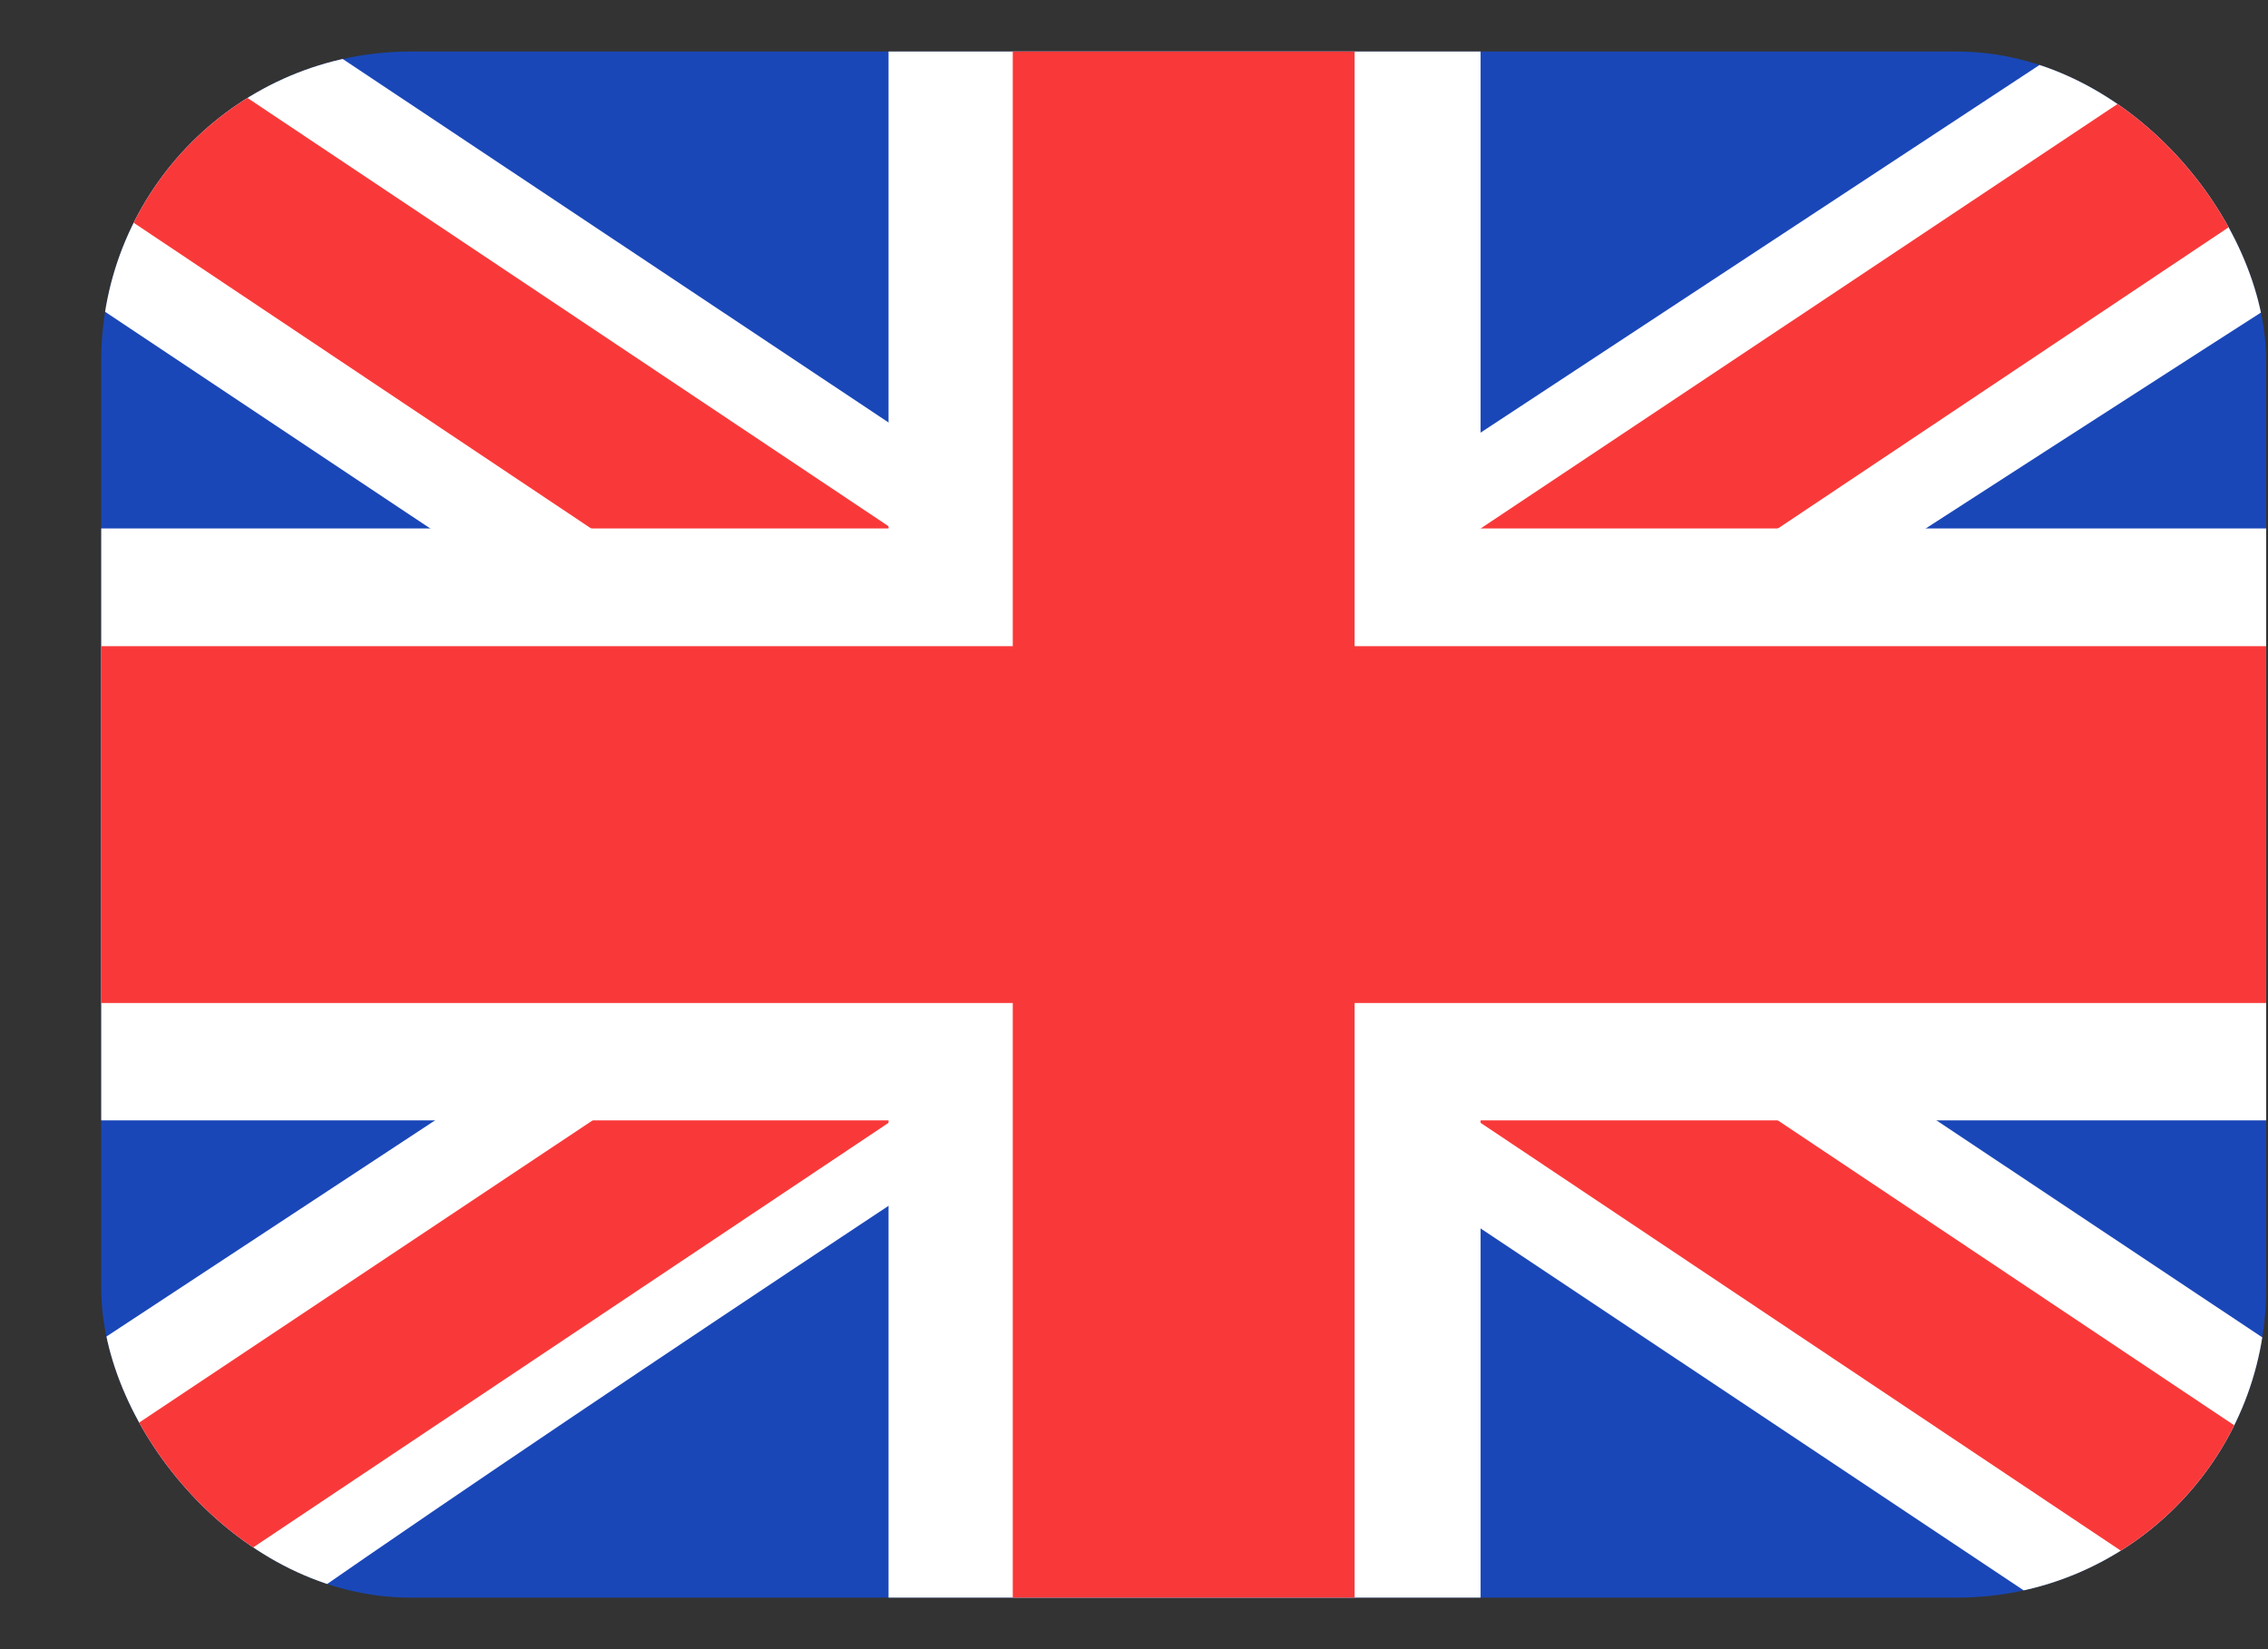
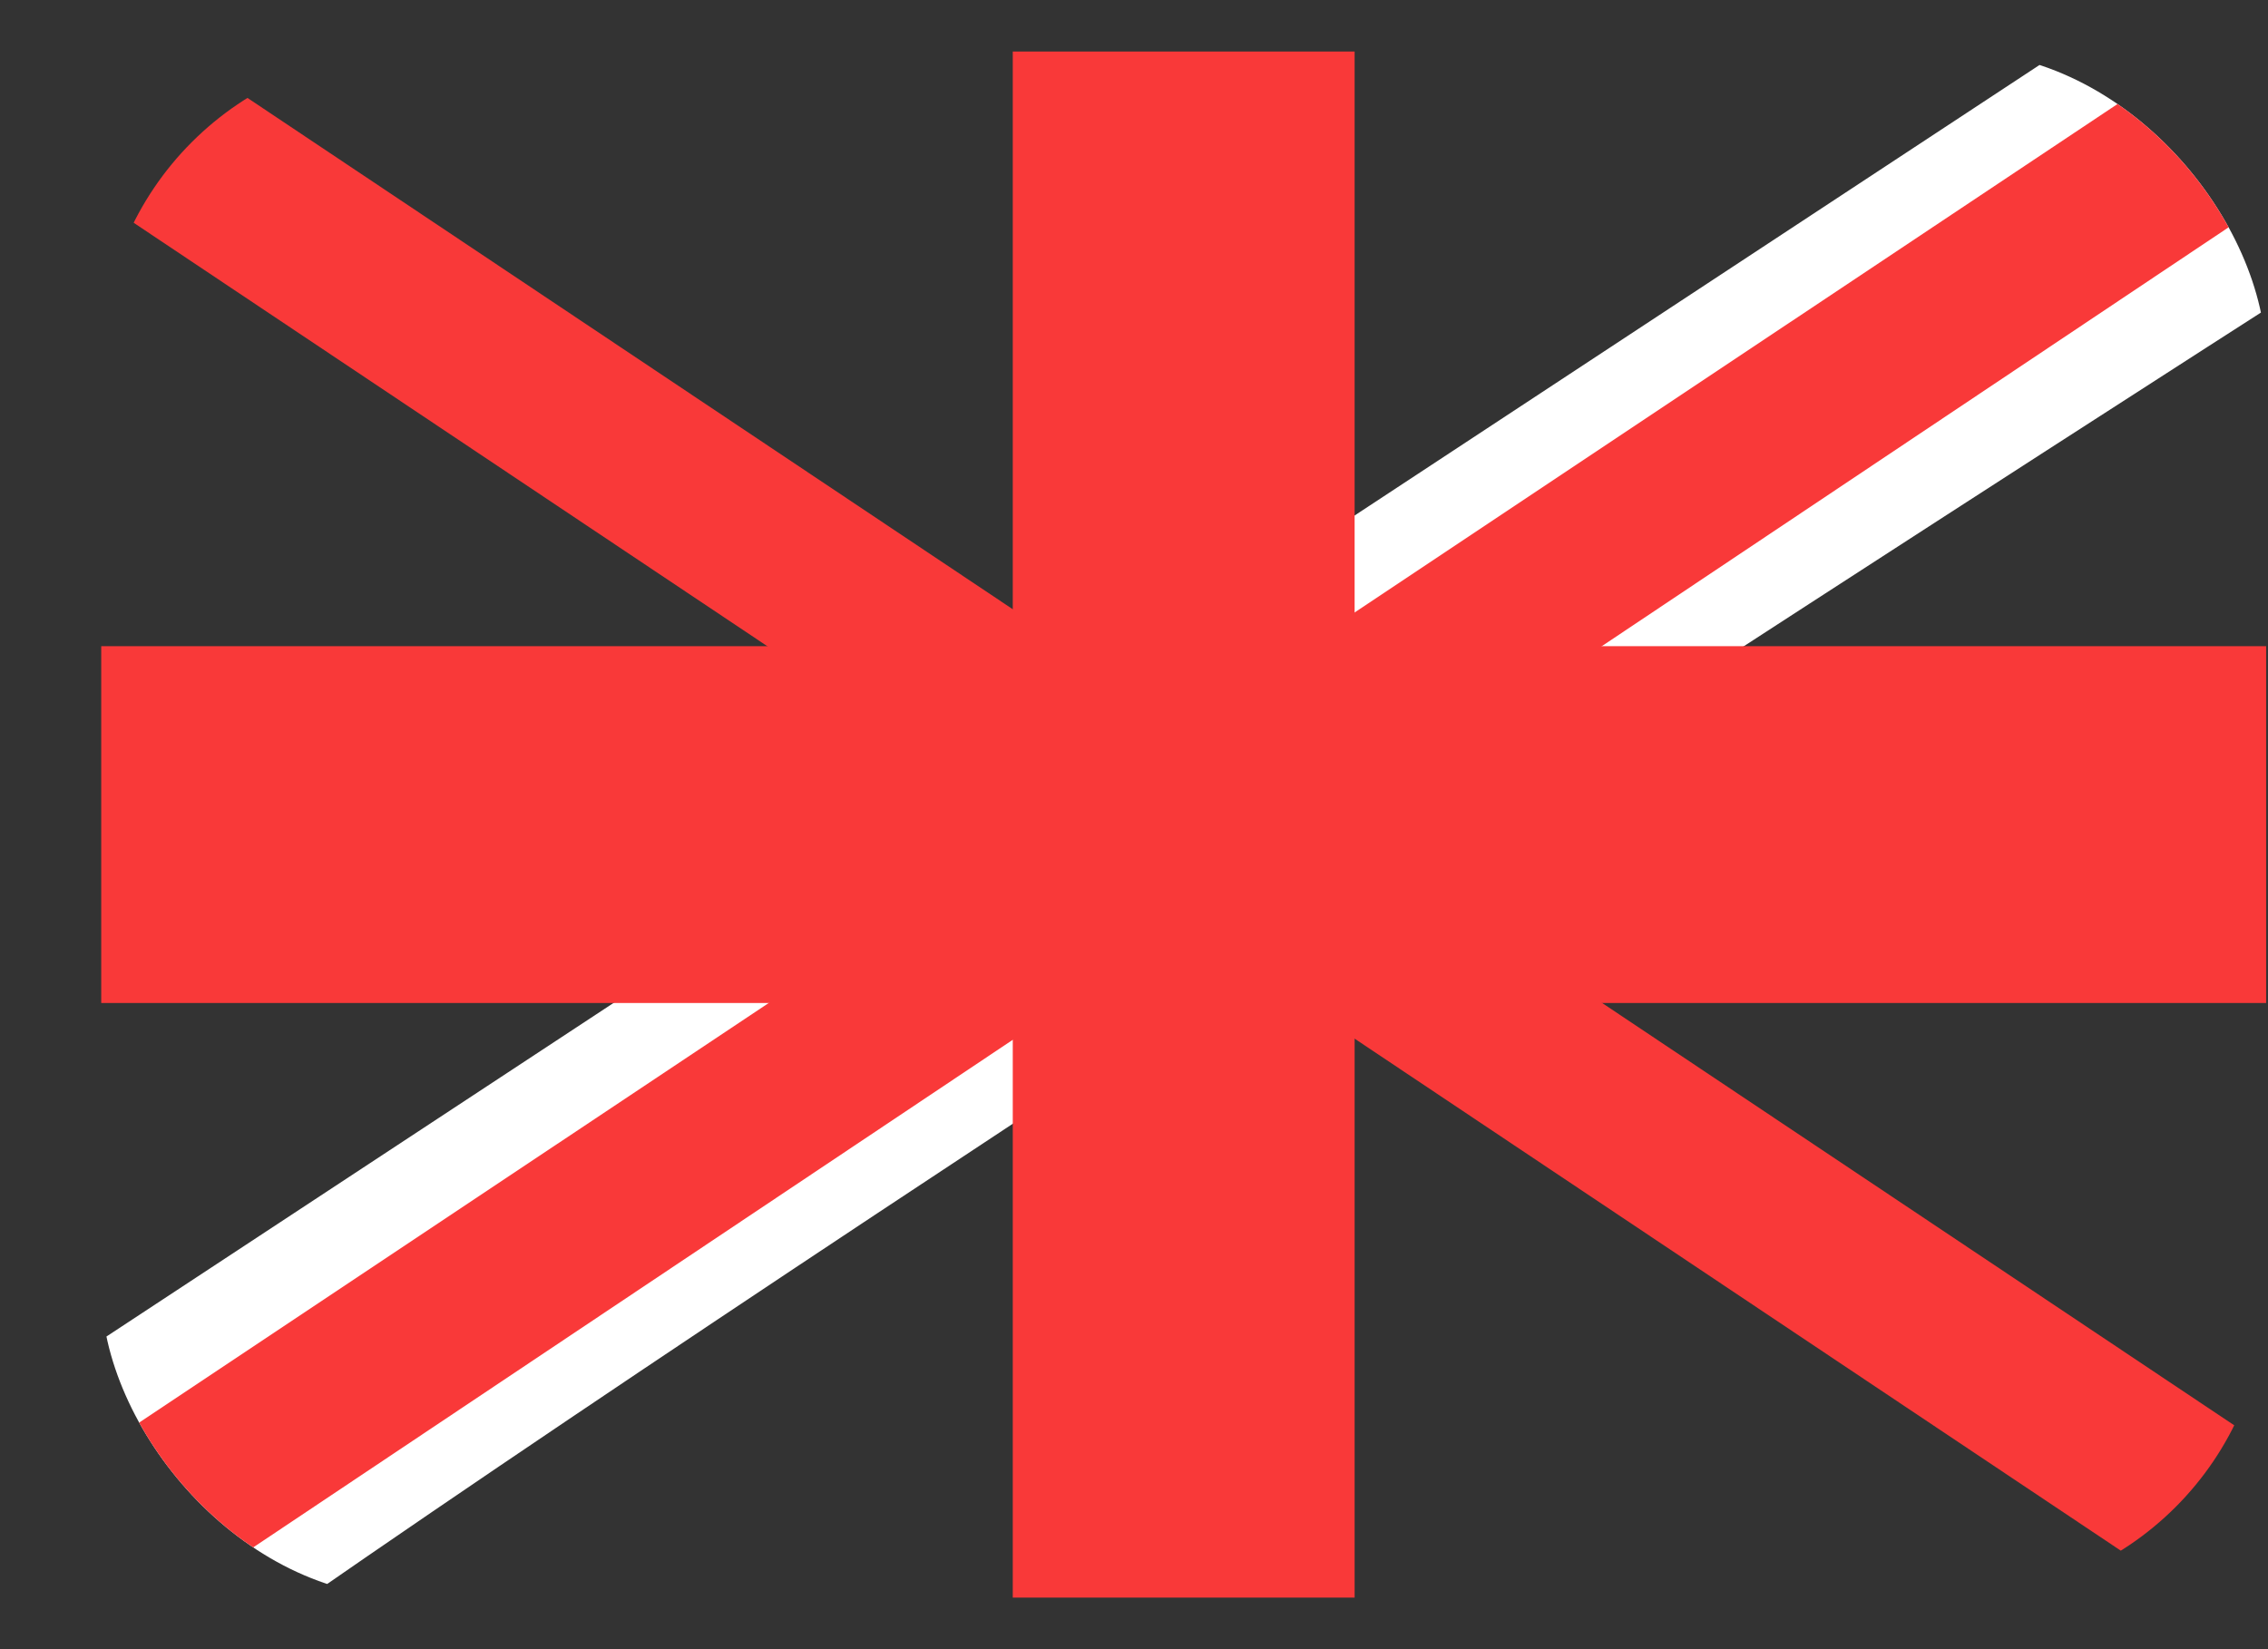
<svg xmlns="http://www.w3.org/2000/svg" width="22" height="16" viewBox="0 0 22 16" fill="none">
  <rect x="0" y="0" width="22" height="16" fill="#333333" stroke="none" />
  <g clip-path="url(#clip0_5854_8648)">
-     <rect x="0.982" y="0.5" width="21" height="15" rx="3" fill="#1A47B8" />
-     <path fill-rule="evenodd" clip-rule="evenodd" d="M3.216 0.5H0.982V3L19.736 15.5L21.982 15.5V13L3.216 0.5Z" fill="white" />
    <path d="M1.727 0.5L21.982 14.035V15.5H21.254L0.982 1.951V0.5H1.727Z" fill="#F93939" />
    <path fill-rule="evenodd" clip-rule="evenodd" d="M19.982 0.5H21.982V3C21.982 3 8.992 11.328 2.982 15.5H0.982V13L19.982 0.5Z" fill="white" />
    <path d="M21.982 0.5H21.304L0.982 14.047V15.5H1.727L21.982 1.962V0.5Z" fill="#F93939" />
-     <path fill-rule="evenodd" clip-rule="evenodd" d="M8.619 0.5H14.362V5.127H21.982V10.87H14.362V15.5H8.619V10.87H0.982V5.127H8.619V0.5Z" fill="white" />
    <path fill-rule="evenodd" clip-rule="evenodd" d="M9.824 0.5H13.14V6.269H21.982V9.731H13.14V15.5H9.824V9.731H0.982V6.269H9.824V0.5Z" fill="#F93939" />
  </g>
  <defs>
    <clipPath id="clip0_5854_8648">
      <rect x="0.982" y="0.5" width="21" height="15" rx="3" fill="white" />
    </clipPath>
  </defs>
</svg>